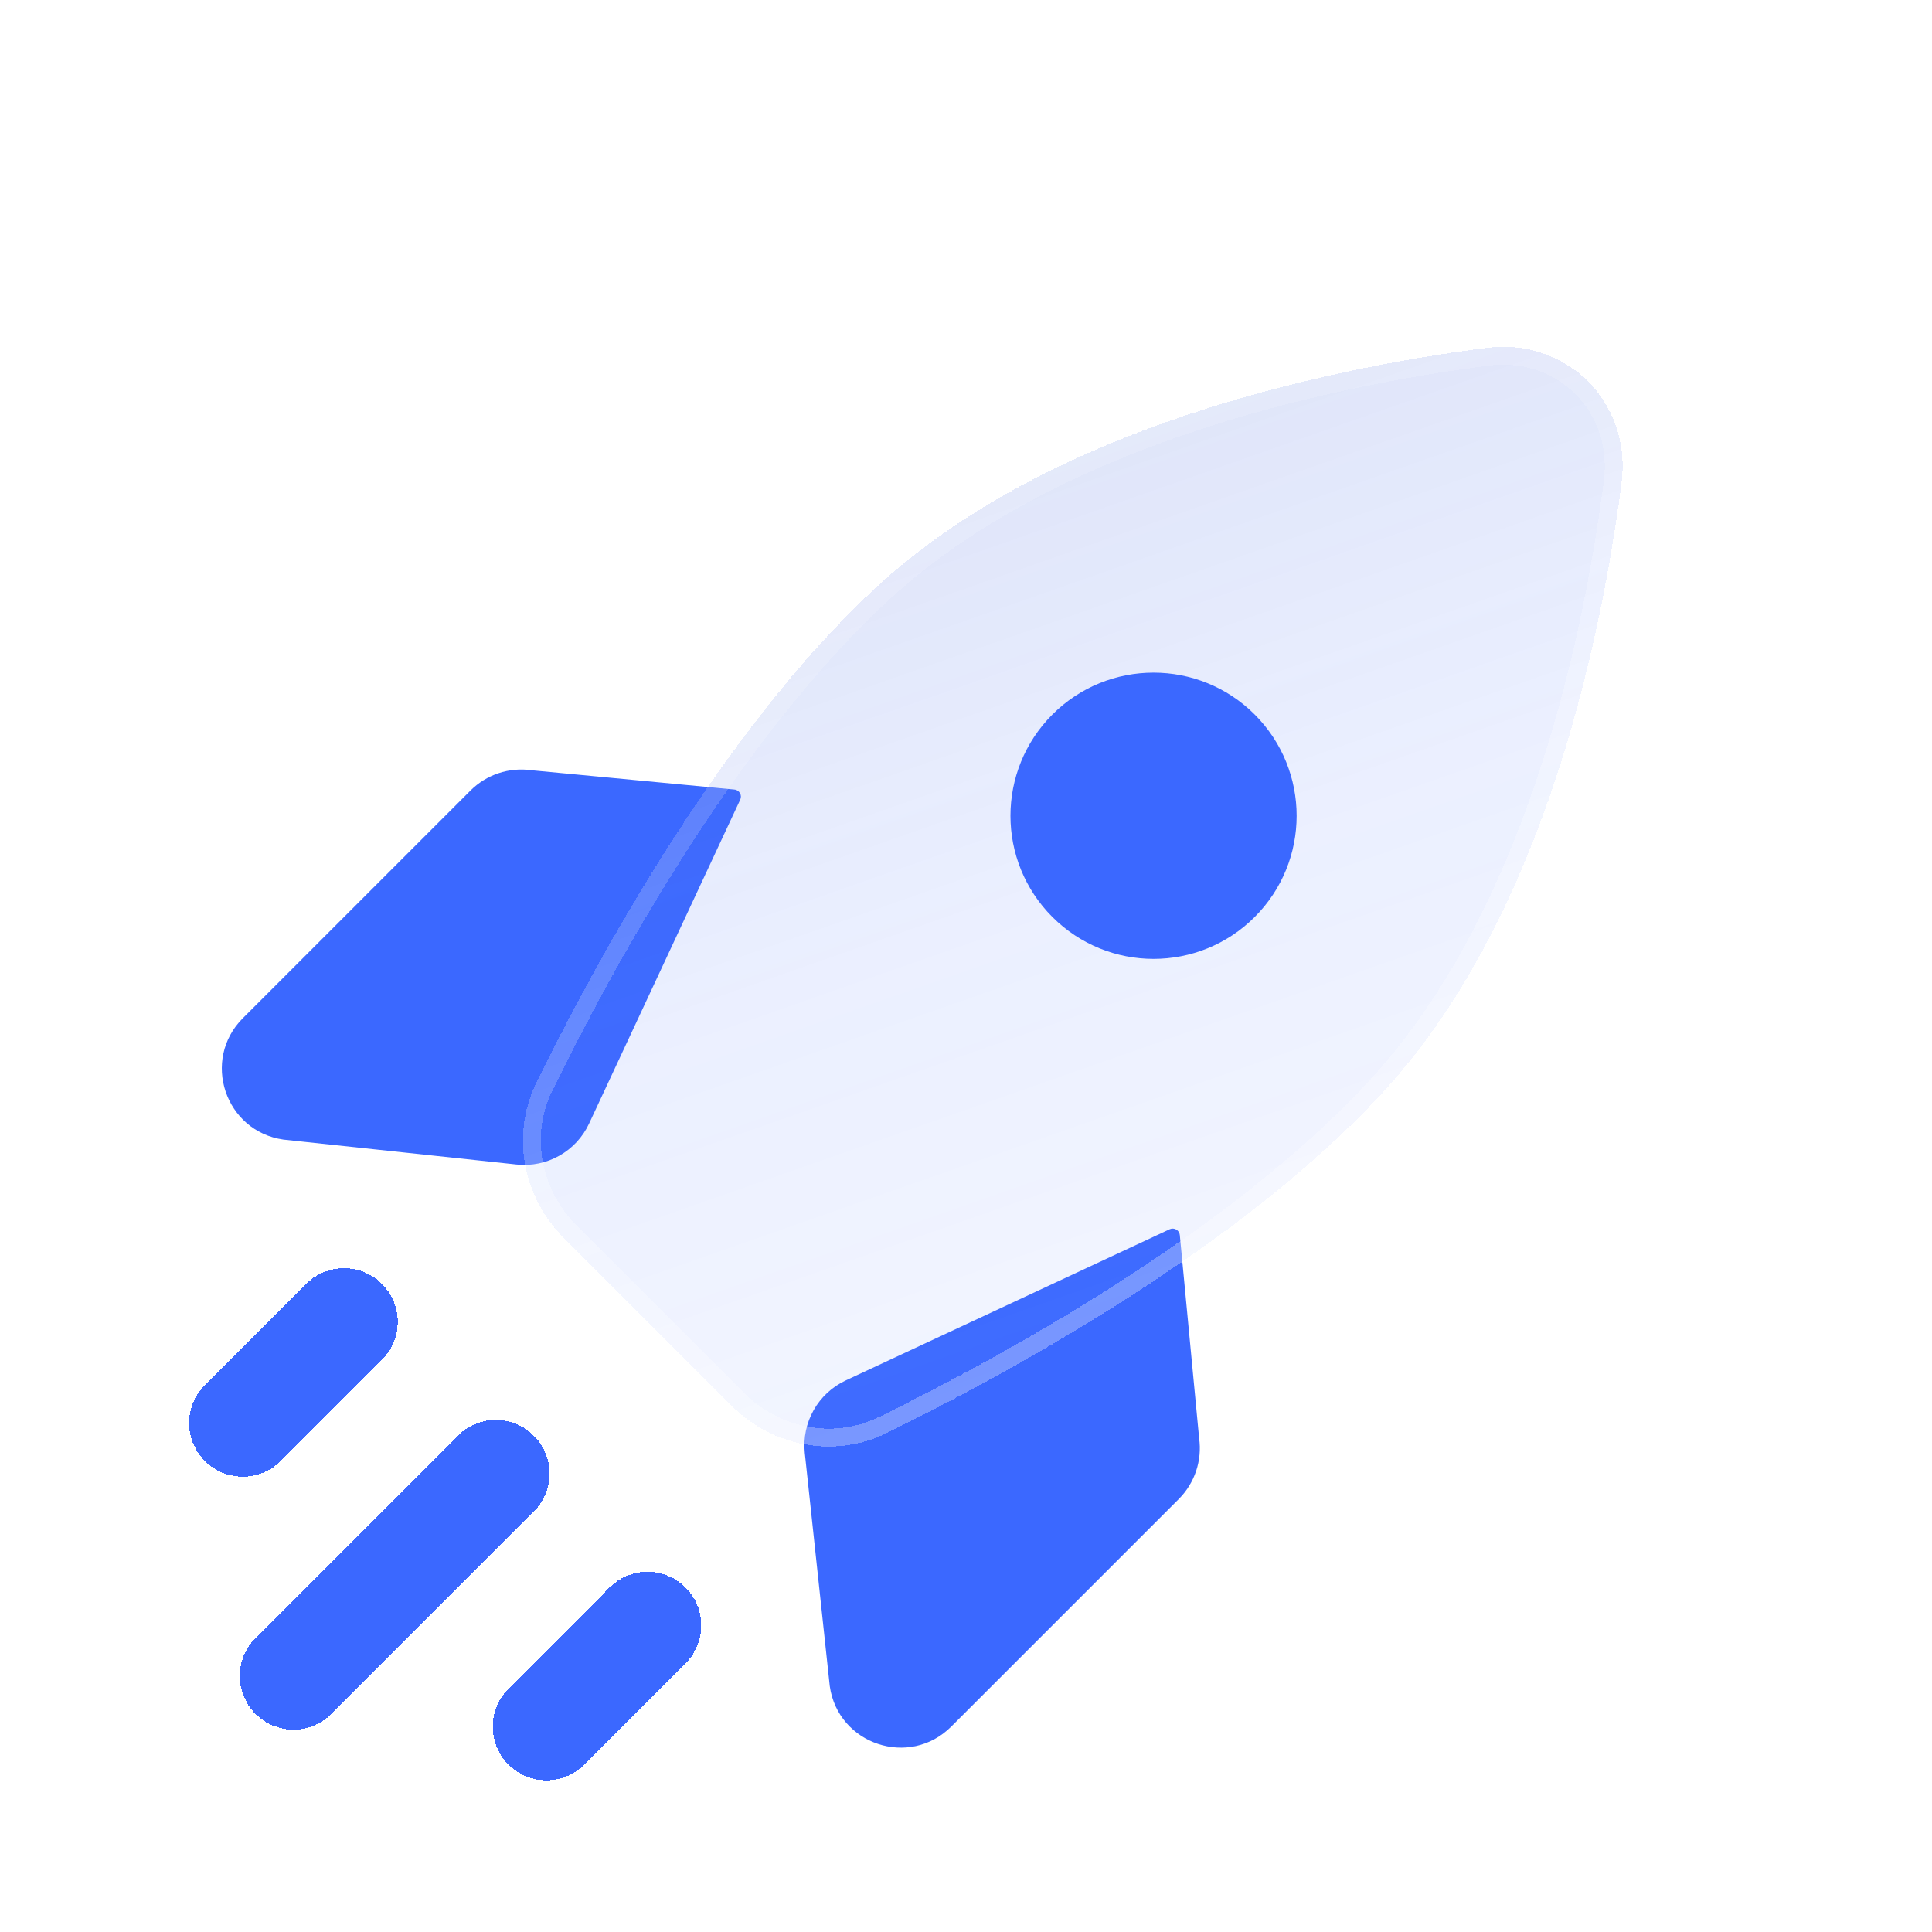
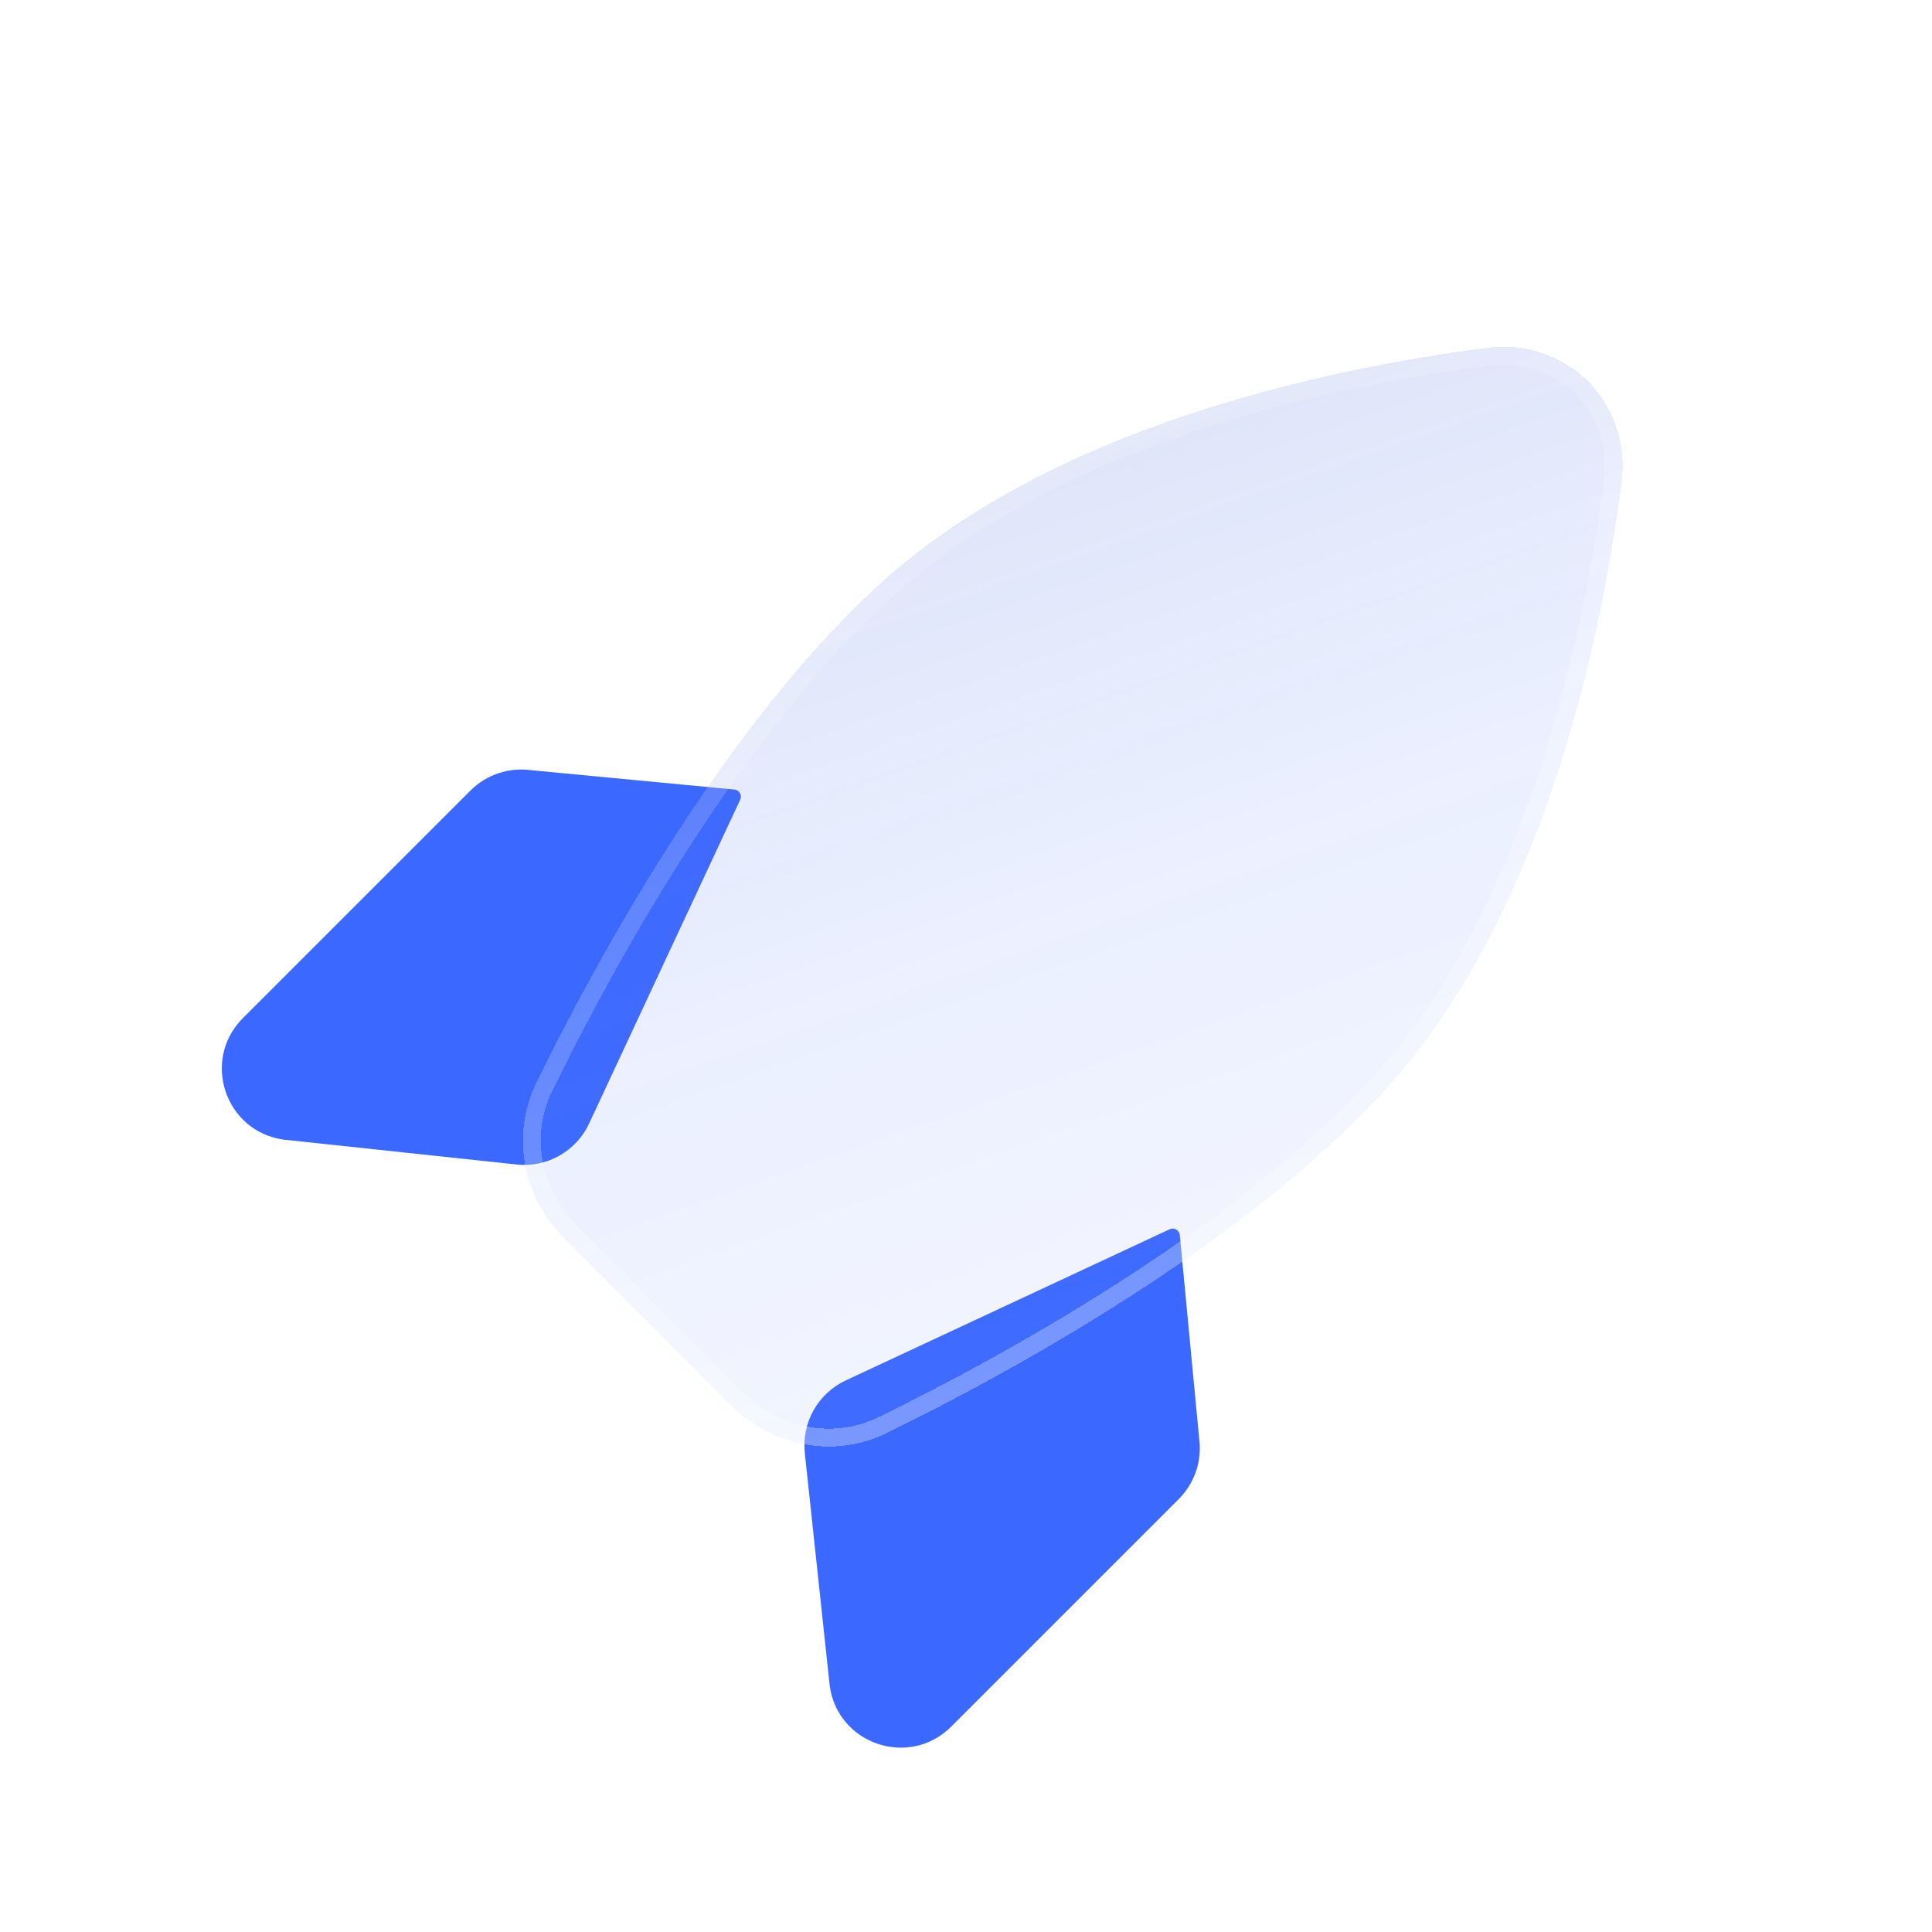
<svg xmlns="http://www.w3.org/2000/svg" width="27" height="27" viewBox="0 0 27 27" fill="none">
  <g filter="url(#filter0_d_336_1019)">
    <path d="M3.394 14.229L6.576 11.047C6.799 10.825 7.113 10.72 7.425 10.764L10.263 11.034C10.332 11.04 10.374 11.113 10.345 11.175L8.232 15.703C8.051 16.09 7.644 16.32 7.219 16.274L3.96 15.926C3.144 15.809 2.811 14.812 3.394 14.229Z" fill="#3B68FF" />
  </g>
  <g filter="url(#filter1_d_336_1019)">
    <path d="M13.293 24.13L16.475 20.948C16.697 20.725 16.802 20.411 16.758 20.099L16.488 17.26C16.482 17.192 16.409 17.15 16.346 17.179L11.819 19.292C11.432 19.473 11.202 19.88 11.247 20.305L11.596 23.564C11.712 24.38 12.71 24.712 13.293 24.13Z" fill="#3B68FF" />
  </g>
  <g filter="url(#filter2_bdi_336_1019)">
    <path d="M7.882 17.303L10.22 19.642C10.796 20.217 11.661 20.387 12.391 20.028C14.124 19.179 17.309 17.441 19.304 15.29C21.528 12.892 22.355 9.095 22.661 6.754C22.809 5.628 21.895 4.715 20.77 4.862C18.428 5.168 14.631 5.995 12.233 8.219C10.082 10.214 8.344 13.399 7.495 15.132C7.137 15.863 7.306 16.727 7.882 17.303Z" fill="url(#paint0_linear_336_1019)" shape-rendering="crispEdges" />
    <path d="M10.309 19.553L7.97 17.214C7.43 16.674 7.274 15.867 7.607 15.187C8.456 13.456 10.185 10.289 12.318 8.311C14.685 6.115 18.448 5.291 20.786 4.986C21.83 4.849 22.674 5.693 22.538 6.737C22.232 9.076 21.408 12.838 19.212 15.205C17.234 17.338 14.067 19.067 12.336 19.916C11.656 20.249 10.849 20.093 10.309 19.553Z" stroke="url(#paint1_linear_336_1019)" stroke-opacity="0.7" stroke-width="0.25" shape-rendering="crispEdges" />
  </g>
  <g filter="url(#filter3_d_336_1019)">
-     <path d="M14.707 9.986C13.926 10.768 13.926 12.034 14.707 12.815C15.488 13.596 16.754 13.596 17.535 12.815C18.316 12.034 18.316 10.768 17.535 9.986C16.754 9.205 15.488 9.205 14.707 9.986Z" fill="#3B68FF" />
-   </g>
+     </g>
  <g filter="url(#filter4_d_336_1019)">
-     <path d="M6.929 20.594L4.101 23.422M4.808 18.473L3.393 19.887M9.05 22.715L7.636 24.13" stroke="#3B68FF" stroke-width="1.5" stroke-linecap="round" shape-rendering="crispEdges" />
-   </g>
+     </g>
  <defs>
    <filter id="filter0_d_336_1019" x="1.1" y="8.754" width="11.254" height="9.526" filterUnits="userSpaceOnUse" color-interpolation-filters="sRGB">
      <feFlood flood-opacity="0" result="BackgroundImageFix" />
      <feColorMatrix in="SourceAlpha" type="matrix" values="0 0 0 0 0 0 0 0 0 0 0 0 0 0 0 0 0 0 127 0" result="hardAlpha" />
      <feOffset />
      <feGaussianBlur stdDeviation="1" />
      <feComposite in2="hardAlpha" operator="out" />
      <feColorMatrix type="matrix" values="0 0 0 0 0.231 0 0 0 0 0.408 0 0 0 0 1 0 0 0 0.35 0" />
      <feBlend mode="normal" in2="BackgroundImageFix" result="effect1_dropShadow_336_1019" />
      <feBlend mode="normal" in="SourceGraphic" in2="effect1_dropShadow_336_1019" result="shape" />
    </filter>
    <filter id="filter1_d_336_1019" x="9.242" y="15.17" width="9.526" height="11.254" filterUnits="userSpaceOnUse" color-interpolation-filters="sRGB">
      <feFlood flood-opacity="0" result="BackgroundImageFix" />
      <feColorMatrix in="SourceAlpha" type="matrix" values="0 0 0 0 0 0 0 0 0 0 0 0 0 0 0 0 0 0 127 0" result="hardAlpha" />
      <feOffset />
      <feGaussianBlur stdDeviation="1" />
      <feComposite in2="hardAlpha" operator="out" />
      <feColorMatrix type="matrix" values="0 0 0 0 0.231 0 0 0 0 0.408 0 0 0 0 1 0 0 0 0.35 0" />
      <feBlend mode="normal" in2="BackgroundImageFix" result="effect1_dropShadow_336_1019" />
      <feBlend mode="normal" in="SourceGraphic" in2="effect1_dropShadow_336_1019" result="shape" />
    </filter>
    <filter id="filter2_bdi_336_1019" x="3.307" y="0.846" width="23.37" height="23.37" filterUnits="userSpaceOnUse" color-interpolation-filters="sRGB">
      <feFlood flood-opacity="0" result="BackgroundImageFix" />
      <feGaussianBlur in="BackgroundImageFix" stdDeviation="1" />
      <feComposite in2="SourceAlpha" operator="in" result="effect1_backgroundBlur_336_1019" />
      <feColorMatrix in="SourceAlpha" type="matrix" values="0 0 0 0 0 0 0 0 0 0 0 0 0 0 0 0 0 0 127 0" result="hardAlpha" />
      <feOffset />
      <feGaussianBlur stdDeviation="2" />
      <feComposite in2="hardAlpha" operator="out" />
      <feColorMatrix type="matrix" values="0 0 0 0 0.231 0 0 0 0 0.408 0 0 0 0 1 0 0 0 0.1 0" />
      <feBlend mode="normal" in2="effect1_backgroundBlur_336_1019" result="effect2_dropShadow_336_1019" />
      <feBlend mode="normal" in="SourceGraphic" in2="effect2_dropShadow_336_1019" result="shape" />
      <feColorMatrix in="SourceAlpha" type="matrix" values="0 0 0 0 0 0 0 0 0 0 0 0 0 0 0 0 0 0 127 0" result="hardAlpha" />
      <feOffset />
      <feGaussianBlur stdDeviation="1.5" />
      <feComposite in2="hardAlpha" operator="arithmetic" k2="-1" k3="1" />
      <feColorMatrix type="matrix" values="0 0 0 0 0.231 0 0 0 0 0.408 0 0 0 0 1 0 0 0 0.38 0" />
      <feBlend mode="normal" in2="shape" result="effect3_innerShadow_336_1019" />
    </filter>
    <filter id="filter3_d_336_1019" x="12.121" y="7.401" width="8" height="8" filterUnits="userSpaceOnUse" color-interpolation-filters="sRGB">
      <feFlood flood-opacity="0" result="BackgroundImageFix" />
      <feColorMatrix in="SourceAlpha" type="matrix" values="0 0 0 0 0 0 0 0 0 0 0 0 0 0 0 0 0 0 127 0" result="hardAlpha" />
      <feOffset />
      <feGaussianBlur stdDeviation="1" />
      <feComposite in2="hardAlpha" operator="out" />
      <feColorMatrix type="matrix" values="0 0 0 0 0.231 0 0 0 0 0.408 0 0 0 0 1 0 0 0 0.35 0" />
      <feBlend mode="normal" in2="BackgroundImageFix" result="effect1_dropShadow_336_1019" />
      <feBlend mode="normal" in="SourceGraphic" in2="effect1_dropShadow_336_1019" result="shape" />
    </filter>
    <filter id="filter4_d_336_1019" x="0.643" y="15.723" width="11.157" height="11.157" filterUnits="userSpaceOnUse" color-interpolation-filters="sRGB">
      <feFlood flood-opacity="0" result="BackgroundImageFix" />
      <feColorMatrix in="SourceAlpha" type="matrix" values="0 0 0 0 0 0 0 0 0 0 0 0 0 0 0 0 0 0 127 0" result="hardAlpha" />
      <feOffset />
      <feGaussianBlur stdDeviation="1" />
      <feComposite in2="hardAlpha" operator="out" />
      <feColorMatrix type="matrix" values="0 0 0 0 0.231 0 0 0 0 0.408 0 0 0 0 1 0 0 0 0.35 0" />
      <feBlend mode="normal" in2="BackgroundImageFix" result="effect1_dropShadow_336_1019" />
      <feBlend mode="normal" in="SourceGraphic" in2="effect1_dropShadow_336_1019" result="shape" />
    </filter>
    <linearGradient id="paint0_linear_336_1019" x1="21.606" y1="-5.77" x2="31.53" y2="22.527" gradientUnits="userSpaceOnUse">
      <stop stop-color="#344EA6" stop-opacity="0.26" />
      <stop offset="0.505" stop-color="#587EFF" stop-opacity="0.12" />
      <stop offset="1" stop-color="#829EFF" stop-opacity="0.04" />
    </linearGradient>
    <linearGradient id="paint1_linear_336_1019" x1="16.857" y1="3.937" x2="21.624" y2="16.89" gradientUnits="userSpaceOnUse">
      <stop stop-color="white" stop-opacity="0.15" />
      <stop offset="1" stop-color="white" stop-opacity="0.44" />
    </linearGradient>
  </defs>
</svg>